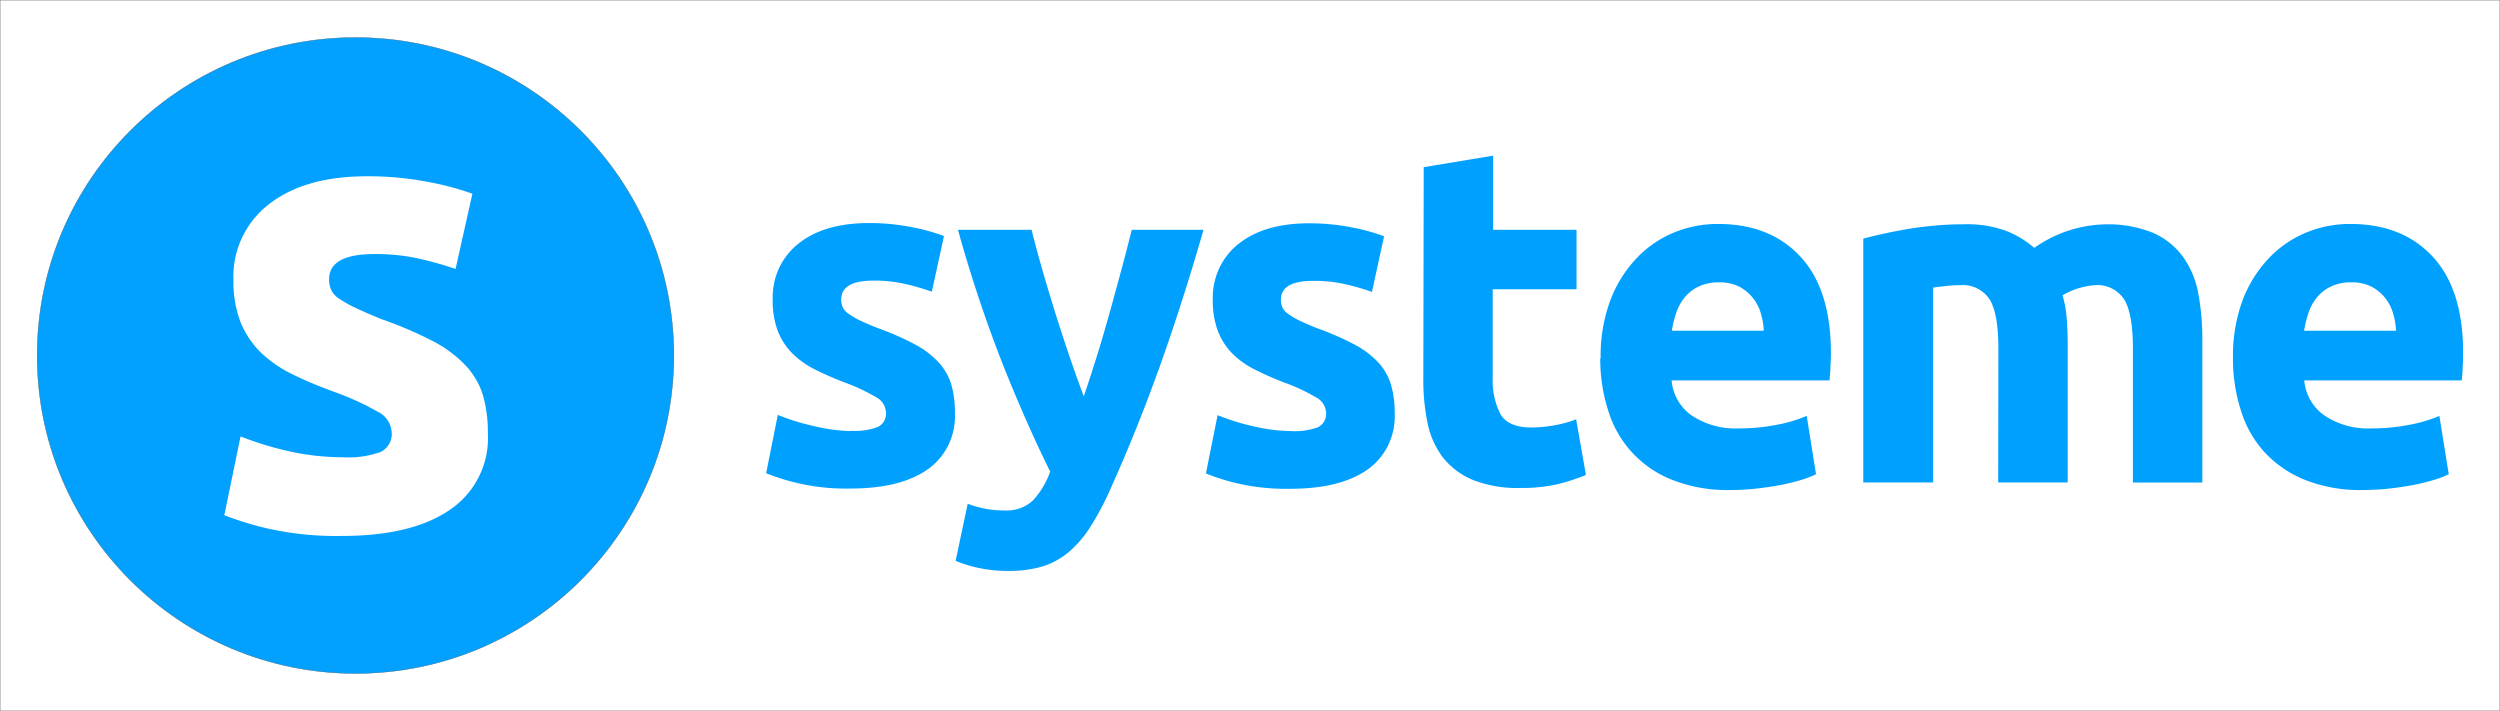
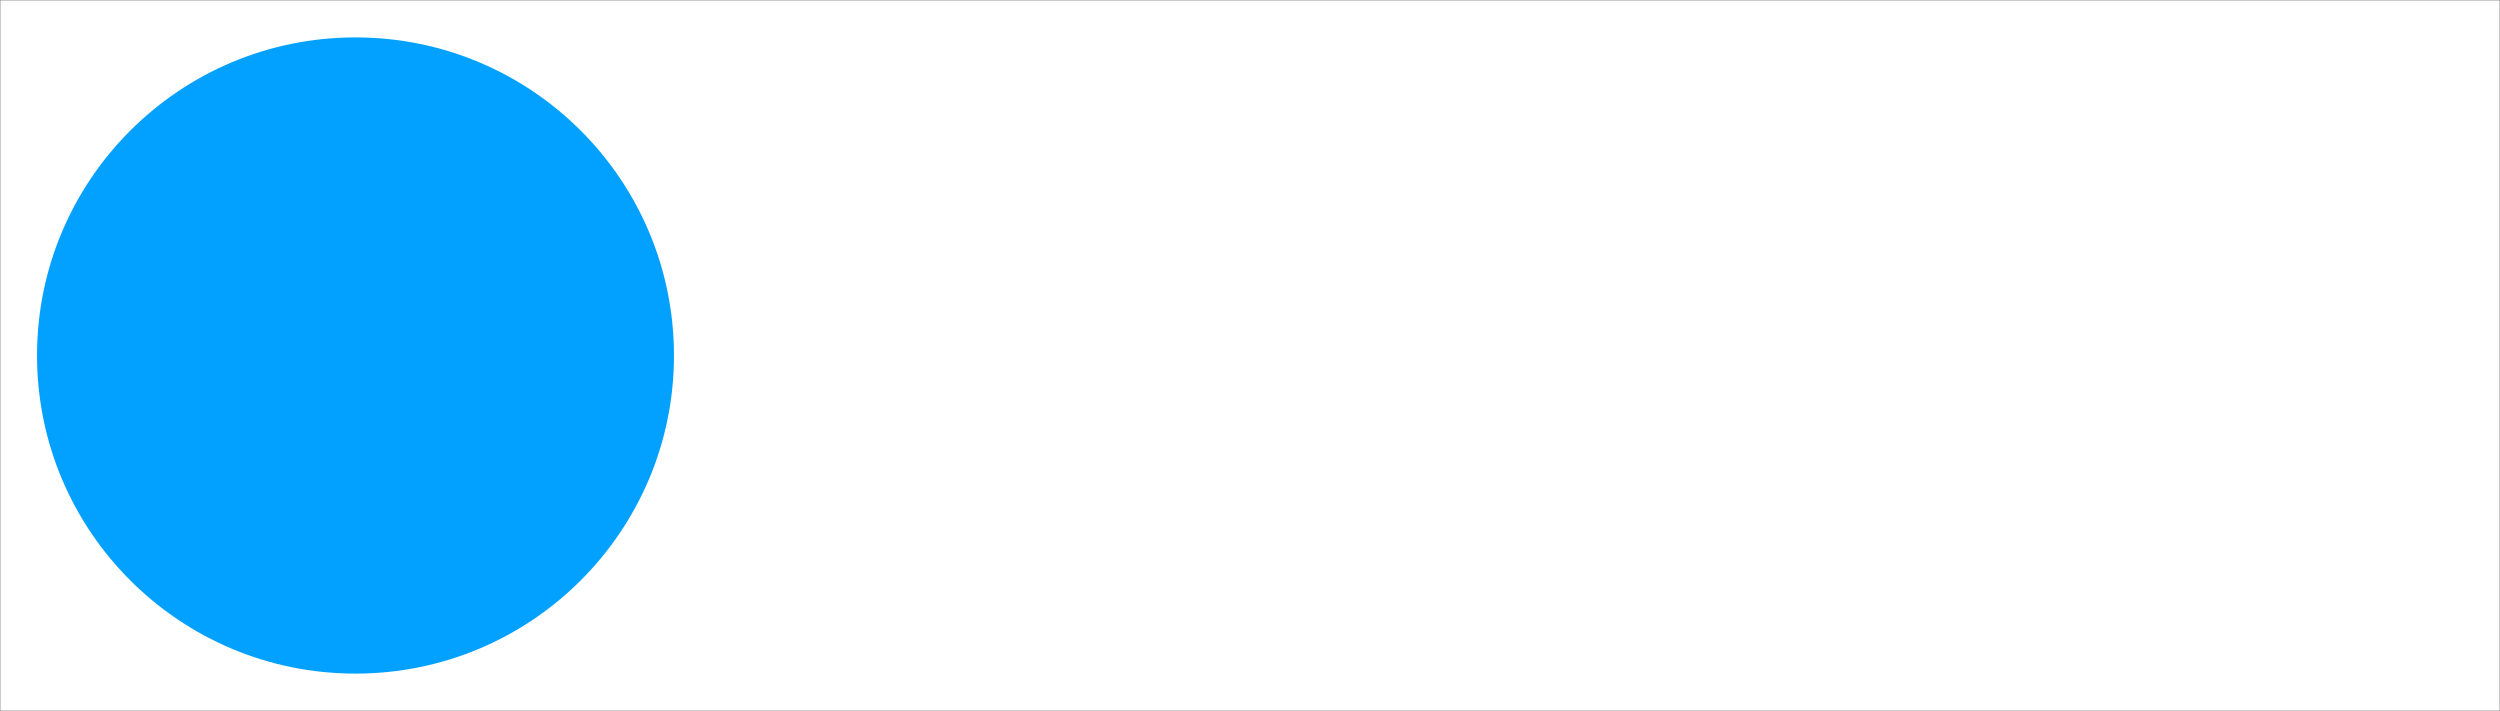
<svg xmlns="http://www.w3.org/2000/svg" width="6751" height="1920" viewBox="0 0 6751 1920">
  <defs>
    <clipPath id="clip-path">
      <rect id="Rectangle_699" data-name="Rectangle 699" width="4582" height="1232" fill="#fff" stroke="#707070" stroke-width="1" />
    </clipPath>
  </defs>
  <g id="Groupe_13" data-name="Groupe 13" transform="translate(-3774 3586)">
    <g id="Rectangle_700" data-name="Rectangle 700" transform="translate(3774 -3586)" fill="#fff" stroke="#707070" stroke-width="1">
-       <rect width="6751" height="1920" stroke="none" />
      <rect x="0.5" y="0.5" width="6750" height="1919" fill="none" />
    </g>
    <g id="Groupe_8" data-name="Groupe 8" transform="translate(9373 -1314)">
      <g id="Groupe_3" data-name="Groupe 3" transform="translate(-3530 -1962)">
        <g id="Groupe_de_masques_2" data-name="Groupe de masques 2" clip-path="url(#clip-path)">
          <g id="Systemeio_logo_cmyk_color_mode_no_wheel" data-name="Systemeio_logo (cmyk color mode)no wheel" transform="translate(-0.09 0.089)">
-             <path id="Tracé_3525" data-name="Tracé 3525" d="M10935.93,9319.063a207.794,207.794,0,0,0-8.3-47.914,121.46,121.46,0,0,0-21.847-41.391,115.573,115.573,0,0,0-36.483-29.918,117.419,117.419,0,0,0-54.616-11.473,121.851,121.851,0,0,0-54.182,11.022,109.54,109.54,0,0,0-37.8,29.019,132.175,132.175,0,0,0-23.155,42.065,271.955,271.955,0,0,0-12.016,48.59Zm-440.431,74.009a431.106,431.106,0,0,1,26.872-158.813,341.466,341.466,0,0,1,71.221-112.475,294.8,294.8,0,0,1,101.368-68.611,308.731,308.731,0,0,1,117.536-22.492q140.914,0,222.838,88.854t81.707,260.94q0,16.874-1.311,37.117c0,13.271-1.529,25.194-2.4,35.542H10687.97c3.31,38.291,23.215,73,54.181,94.479a211.358,211.358,0,0,0,128.24,35.093,523.435,523.435,0,0,0,101.37-9.674,380.607,380.607,0,0,0,81.051-24.068l25.342,157.464a263.29,263.29,0,0,1-40.416,15.521,558.94,558.94,0,0,1-55.928,13.724c-20.537,3.822-42.6,6.972-65.541,9.672a670.243,670.243,0,0,1-70.347,3.824,405.661,405.661,0,0,1-155.549-27.22,302.719,302.719,0,0,1-109.234-74.458,297.189,297.189,0,0,1-64.01-112.475,452.387,452.387,0,0,1-21.63-141.943ZM9861.941,9367.2q0-93.354-23.156-132.271c-17.841-26.929-48.429-41.816-79.96-38.918a343.2,343.2,0,0,0-36.484,2.025c-12.454,1.35-24.687,2.7-36.485,4.5V9728.7H9497.1V9070.27c15.947-4.274,34.517-8.773,55.927-13.5s43.694-9,67.943-13.047,48.5-6.748,73.624-9,50.029-3.149,74.278-3.149a302.5,302.5,0,0,1,116.442,18.671,264.993,264.993,0,0,1,73.624,44.989A344.271,344.271,0,0,1,10147.7,9031.8a323.261,323.261,0,0,1,131.079,22.494,199.646,199.646,0,0,1,81.271,64.335,246.216,246.216,0,0,1,41.509,98.3,664.71,664.71,0,0,1,11.143,127.095v384.889h-187.446V9367.2q0-93.354-23.157-132.271c-17.84-26.929-48.429-41.816-79.96-38.918a205.911,205.911,0,0,0-86.949,27.22,291.417,291.417,0,0,1,11.36,62.985c1.747,22.5,2.622,44.989,2.622,70.41v372.064H9861.5Zm-633.557-48.141a196.068,196.068,0,0,0-8.084-47.914,121.5,121.5,0,0,0-21.848-41.391,115.542,115.542,0,0,0-36.481-29.918,117.837,117.837,0,0,0-54.837-11.473,121.441,121.441,0,0,0-53.962,11.022,109.588,109.588,0,0,0-37.795,29.019A132.656,132.656,0,0,0,8992,9270.474a291.443,291.443,0,0,0-11.8,48.59Zm-440.432,74.009a430.886,430.886,0,0,1,27.09-158.813,341.517,341.517,0,0,1,71.221-112.476,295.909,295.909,0,0,1,101.152-68.609,310.636,310.636,0,0,1,117.753-22.494q140.912,0,222.838,88.854t81.706,260.94q0,16.874-1.31,37.117c0,13.271-1.748,25.194-2.4,35.542H8979.551c3.317,38.23,23.125,72.91,53.96,94.479a212.418,212.418,0,0,0,128.461,35.093,525.181,525.181,0,0,0,101.368-9.674,380.54,380.54,0,0,0,81.051-24.068l25.124,157.464a251.174,251.174,0,0,1-40.2,15.521,559.25,559.25,0,0,1-55.927,13.723c-20.537,3.822-42.6,6.972-65.541,9.672a670.247,670.247,0,0,1-70.348,3.824,405.648,405.648,0,0,1-155.547-27.22,290.945,290.945,0,0,1-173.464-186.933,459.1,459.1,0,0,1-21.629-141.942Zm-477.789-515.808,187.445-31.043v200.2h225.24v160.615H8496.519v239.8a196.836,196.836,0,0,0,20.756,97.177c13.761,24.071,41.726,36.217,83.672,36.217a354.07,354.07,0,0,0,62.263-5.85,305.9,305.9,0,0,0,58.549-16.2l26.435,150.267a538.541,538.541,0,0,1-75.589,24.744,434.83,434.83,0,0,1-101.806,10.35,328.312,328.312,0,0,1-127.15-21.372,202.6,202.6,0,0,1-80.614-59.61,228,228,0,0,1-42.164-92.68,569.875,569.875,0,0,1-11.8-120.572ZM7951.658,9589.9a180.352,180.352,0,0,0,72.969-10.349,40.049,40.049,0,0,0,21.847-40.04,49.244,49.244,0,0,0-27.746-40.941,506.73,506.73,0,0,0-84.329-39.365,836.083,836.083,0,0,1-79.74-35.093,234.963,234.963,0,0,1-61.172-43.416,177.263,177.263,0,0,1-38.888-60.285,229.546,229.546,0,0,1-13.98-84.13c-2.152-59.111,23.662-115.626,69.253-151.617q69.254-55.562,190.068-55.787a586.967,586.967,0,0,1,115.788,11.022,520.247,520.247,0,0,1,87.388,24.069l-32.771,150.267a644.2,644.2,0,0,0-71-20.7,374.273,374.273,0,0,0-87.389-9.224c-58.549,0-87.387,16.872-87.387,50.614a55.4,55.4,0,0,0,3.715,20.7,44.578,44.578,0,0,0,15.292,17.546,199.439,199.439,0,0,0,30.8,18.221c12.889,6.3,29.493,13.5,49.591,21.37A765.061,765.061,0,0,1,8126,9357.756a237.818,237.818,0,0,1,63.575,49.263,151.9,151.9,0,0,1,32.553,58.937,267.11,267.11,0,0,1,9.611,75.134c3.173,60.746-24.756,118.774-73.625,152.965q-73.622,51.737-208.417,51.738A584.449,584.449,0,0,1,7803.1,9730.27a573.762,573.762,0,0,1-81.052-25.869l31.46-157.465a598.5,598.5,0,0,0,98.093,30.37,459.464,459.464,0,0,0,98.966,12.6Zm-236.164-543.479q-56.583,196.831-118.191,369.143t-134.794,334.5a747.667,747.667,0,0,1-52.871,98.978,300.41,300.41,0,0,1-57.893,67.485,206.091,206.091,0,0,1-71,38.916,316.5,316.5,0,0,1-92.412,12.147,366.348,366.348,0,0,1-81.27-8.323,347.843,347.843,0,0,1-60.952-18.9l32.552-154.09a295.131,295.131,0,0,0,51.776,14.173,270.9,270.9,0,0,0,47.627,3.823,103.669,103.669,0,0,0,77.556-27.668,229.6,229.6,0,0,0,45.877-77.158q-64.23-129.57-128.459-290.858a3707.371,3707.371,0,0,1-120.594-362.168l198.8,0q12.455,50.615,29.494,109.551c11.361,39.141,23.158,78.958,35.83,119s25.342,79.407,38.449,117.424,25.343,72.434,37.141,103.7c10.923-31.269,21.846-65.686,33.861-103.7s23.376-77.157,34.737-117.424,21.847-79.856,32.552-119,20.1-75.808,28.4-109.551Zm-952.3,542.8a181.175,181.175,0,0,0,72.968-10.348,40.277,40.277,0,0,0,21.846-40.042,49.243,49.243,0,0,0-27.746-40.94,506.7,506.7,0,0,0-84.328-39.365q-43.693-16.871-79.959-35.093a237.42,237.42,0,0,1-60.953-43.415,177.7,177.7,0,0,1-39.106-60.286,230.98,230.98,0,0,1-13.764-84.13c-2.152-59.111,23.664-115.627,69.254-151.615q69.254-55.564,190.067-55.788a586.894,586.894,0,0,1,115.788,11.021,519.937,519.937,0,0,1,87.387,24.07l-32.77,150.266a658.586,658.586,0,0,0-71-20.7,375.6,375.6,0,0,0-86.293-9.223q-87.388,0-87.388,50.613a55.4,55.4,0,0,0,3.713,20.7,44.6,44.6,0,0,0,15.074,17.545,223.388,223.388,0,0,0,30.8,18.221c13.109,6.3,29.712,13.5,49.812,21.37a748.207,748.207,0,0,1,101.806,44.99,237.774,237.774,0,0,1,63.574,49.264,155.291,155.291,0,0,1,32.771,58.938,267.546,267.546,0,0,1,9.394,75.132c3.261,60.765-24.689,118.836-73.625,152.966q-73.4,51.737-208.2,51.738a575.262,575.262,0,0,1-227.862-41.392l31.459-157.465a600.1,600.1,0,0,0,98.31,30.367,457.9,457.9,0,0,0,98.967,13.272Z" transform="translate(-6534.458 -8735.961)" fill="#00a0ff" />
-           </g>
+             </g>
        </g>
      </g>
      <g id="Groupe_2" data-name="Groupe 2" transform="translate(-5499 -2171)">
        <g id="Ellipse_2" data-name="Ellipse 2" fill="#02a1ff" stroke="#707070" stroke-width="1">
          <ellipse cx="860" cy="859" rx="860" ry="859" stroke="none" />
-           <ellipse cx="860" cy="859" rx="859.5" ry="858.5" fill="none" />
        </g>
        <g id="Calque_2" data-name="Calque 2" transform="translate(505.698 375.031)">
          <g id="Layer_1" data-name="Layer 1" transform="translate(0 0)">
-             <path id="Tracé_6" data-name="Tracé 6" d="M410.411,783.084A259.343,259.343,0,0,0,512.259,769.1a53.762,53.762,0,0,0,30.494-54.411,66.27,66.27,0,0,0-38.423-55.018,739.688,739.688,0,0,0-117.7-53.5c-41.167-15.2-78.368-30.4-111.606-47.115a328.129,328.129,0,0,1-85.992-59.275,243.109,243.109,0,0,1-54.278-81.466,303.071,303.071,0,0,1-19.209-113.987A246.221,246.221,0,0,1,211.9,99.449q96.966-75.384,265.294-75.081a845.4,845.4,0,0,1,161.614,14.9A748.516,748.516,0,0,1,760.783,71.484L715.35,274.537a1029.268,1029.268,0,0,0-99.409-27.965,538.969,538.969,0,0,0-120.15-12.16q-121.971,0-121.972,68.394a68.178,68.178,0,0,0,5.489,27.965,57.5,57.5,0,0,0,21.039,23.71,311.63,311.63,0,0,0,43,24.319c17.993,8.815,41.169,18.542,69.221,30.4a1064.987,1064.987,0,0,1,142.406,60.8,330.74,330.74,0,0,1,88.735,66.569A205.945,205.945,0,0,1,789.449,616.2a361.635,361.635,0,0,1,13.112,101.526,233.816,233.816,0,0,1-103.07,207.613q-102.763,70.216-290.6,70.217A842.372,842.372,0,0,1,203.97,974.584,865.825,865.825,0,0,1,90.84,939.625l43.911-212.78a865.333,865.333,0,0,0,136.916,41.339,663.432,663.432,0,0,0,138.744,14.9Z" transform="translate(-90.84 -24.36)" fill="#fff" />
-           </g>
+             </g>
        </g>
      </g>
    </g>
  </g>
</svg>